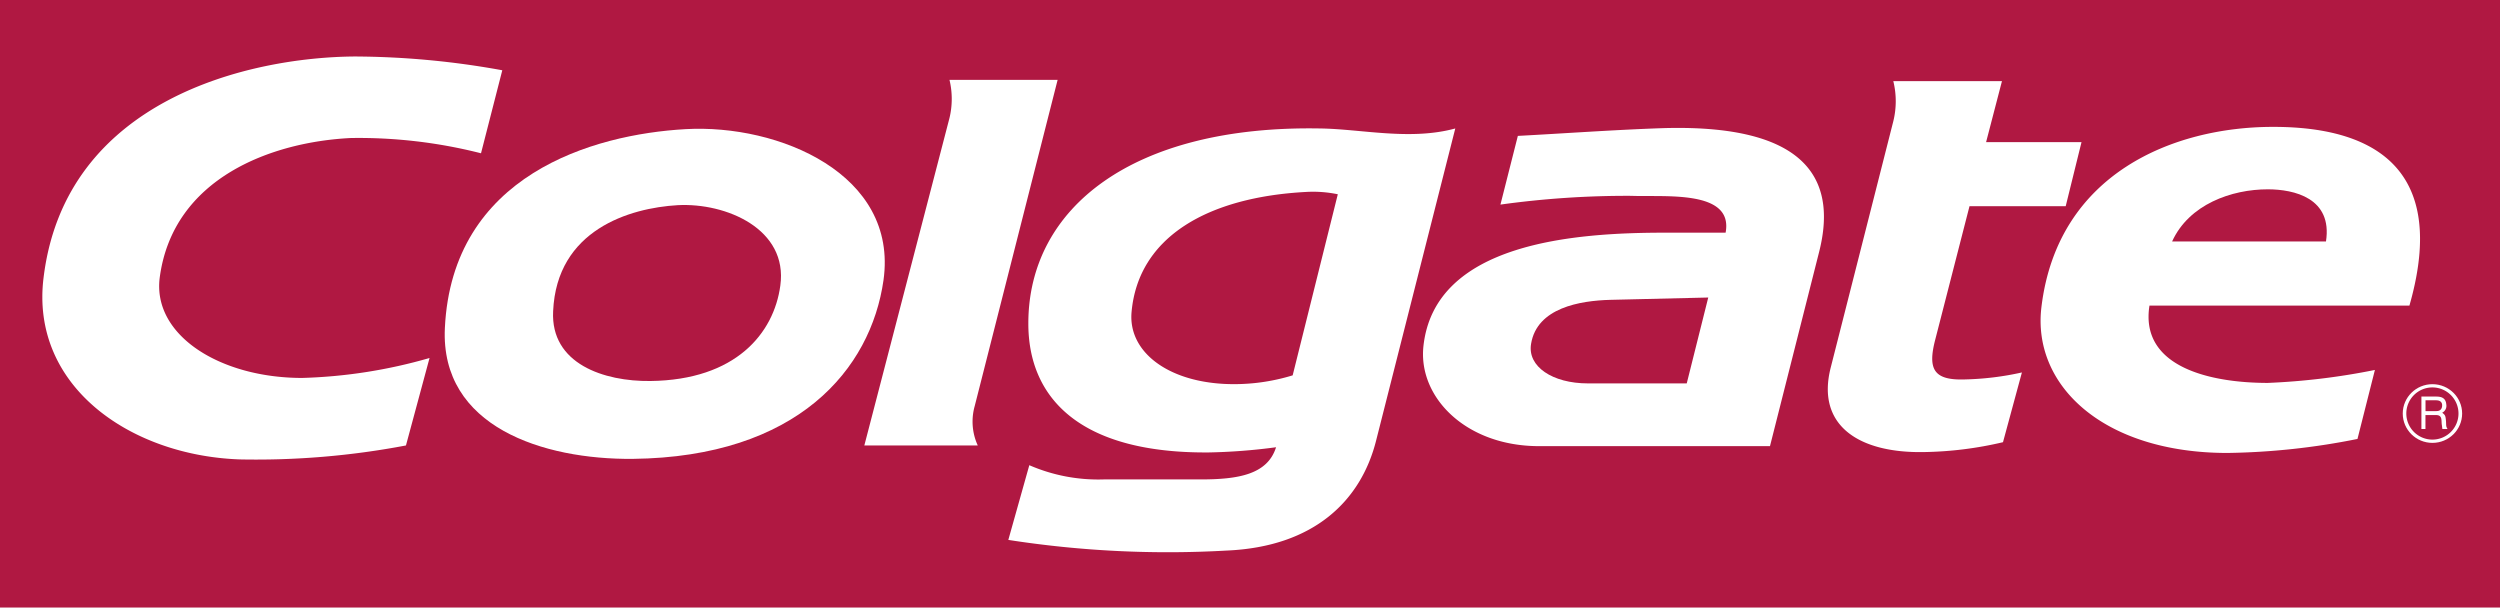
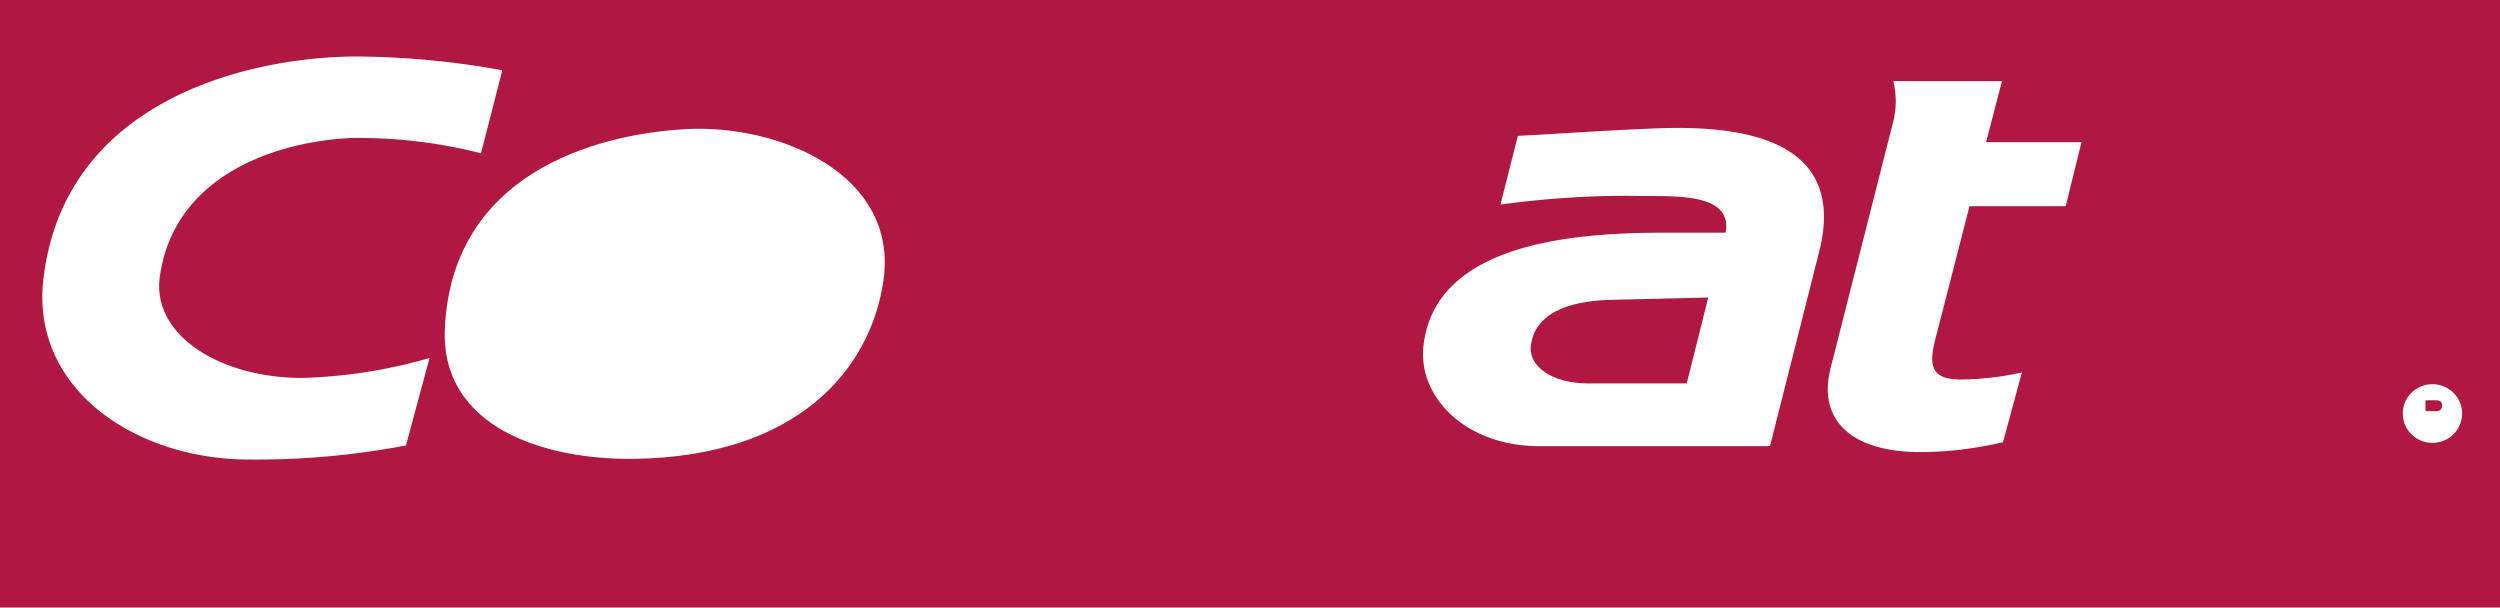
<svg xmlns="http://www.w3.org/2000/svg" id="colgate-2" width="131" height="31.836" viewBox="0 0 131 31.836">
  <path id="Trazado_62628" data-name="Trazado 62628" d="M0,0H131V31.836H0Z" fill="#b01842" />
  <path id="Trazado_62629" data-name="Trazado 62629" d="M21.024,16.78l-1.236,4.583a42.024,42.024,0,0,1-8.715.731C5.312,21.888.09,18.233.8,12.563,1.941,3.238,11.553,1.023,17.1.981a43.868,43.868,0,0,1,7.736.722l-1.115,4.35a25.994,25.994,0,0,0-6.815-.8c-4.132.2-9.325,2.078-10.02,7.31-.393,3.018,3.154,5.262,7.464,5.262A26.668,26.668,0,0,0,21.024,16.78Z" transform="translate(1.484 1.979)" fill="#fff" />
  <path id="Trazado_62630" data-name="Trazado 62630" d="M7.722,12.681C8.1,4.661,15.459,2.528,20.337,2.253s11.147,2.353,10.37,7.911c-.665,4.679-4.51,9.271-13.143,9.367-4.676.042-10.086-1.671-9.842-6.851Z" transform="translate(15.589 4.514)" fill="#fff" />
-   <path id="Trazado_62631" data-name="Trazado 62631" d="M9.6,9.123c.187-4.268,4.009-5.41,6.525-5.558,2.54-.136,5.791,1.251,5.38,4.214-.338,2.5-2.335,4.948-6.809,5C12.274,12.809,9.461,11.884,9.6,9.123Z" transform="translate(19.384 7.186)" fill="#b01842" />
-   <path id="Trazado_62632" data-name="Trazado 62632" d="M20.935,20.541H14.993L19.455,3.383a4.276,4.276,0,0,0,0-2h5.667l-4.347,17.1a3,3,0,0,0,.16,2.054ZM45.959,3.93l-4.145,16.34c-.788,3.154-3.247,5.585-7.845,5.779a54.422,54.422,0,0,1-11.431-.559l1.1-3.915a9.066,9.066,0,0,0,3.9.746H32.61c1.945,0,3.507-.245,3.957-1.686a30.667,30.667,0,0,1-3.519.272c-6.854.054-9.476-2.924-9.461-6.782C23.6,8.089,29.052,3.763,38.851,3.93c2.16.024,4.746.649,7.108,0Z" transform="translate(30.298 2.801)" fill="#fff" />
  <path id="Trazado_62633" data-name="Trazado 62633" d="M30.443,3.458l-2.365,9.488a10.47,10.47,0,0,1-3.562.45c-3.072-.151-5.072-1.74-4.879-3.779C20,5.633,23.716,3.609,28.76,3.337A6.369,6.369,0,0,1,30.443,3.458Z" transform="translate(39.658 6.722)" fill="#b01842" />
  <path id="Trazado_62634" data-name="Trazado 62634" d="M42.864,18.894h-12.1c-3.836,0-6.323-2.556-6.063-5.2C25.262,8.2,32.7,7.708,37.37,7.708h3.169c.423-2.257-3.169-1.861-4.936-1.93a48.151,48.151,0,0,0-6.863.459l.912-3.6c2.556-.136,5.111-.323,7.667-.408,8.02-.217,8.972,3.142,8.117,6.5Z" transform="translate(49.883 4.484)" fill="#fff" />
  <path id="Trazado_62635" data-name="Trazado 62635" d="M35.856,5.161l-1.127,4.5H29.548c-1.849,0-3.181-.882-2.975-2.078.314-1.888,2.571-2.257,4.145-2.3Z" transform="translate(53.656 10.429)" fill="#b01842" />
  <path id="Trazado_62636" data-name="Trazado 62636" d="M40,4.606h5l-.828,3.356H39.131l-1.794,6.987c-.408,1.565-.079,2.148,1.565,2.09a15.2,15.2,0,0,0,2.975-.366l-.991,3.655a19.225,19.225,0,0,1-4.132.517c-3.453.066-5.667-1.414-4.894-4.432l3.278-12.9a4.392,4.392,0,0,0,0-2.105h5.694Z" transform="translate(64.071 2.843)" fill="#fff" />
-   <path id="Trazado_62637" data-name="Trazado 62637" d="M54.725,11.566H41.1c-.517,3.262,3.275,4.051,6.2,4.051a35.584,35.584,0,0,0,5.613-.68L52,18.553a36.832,36.832,0,0,1-6.839.734c-6.525-.012-10.237-3.577-9.718-7.679.867-7.014,6.972-9.392,12.068-9.407,3.948-.018,9.561,1.154,7.211,9.364Z" transform="translate(71.532 4.448)" fill="#fff" />
  <path id="Trazado_62638" data-name="Trazado 62638" d="M45.741,6.018H37.678c.885-1.945,3.114-2.734,5.018-2.734C44.067,3.287,46.094,3.737,45.741,6.018Z" transform="translate(76.14 6.636)" fill="#b01842" />
  <ellipse id="Elipse_3382" data-name="Elipse 3382" cx="1.556" cy="1.538" rx="1.556" ry="1.538" transform="translate(125.904 20.131)" fill="#fff" />
-   <path id="Trazado_62639" data-name="Trazado 62639" d="M44.476,8.087a1.367,1.367,0,1,1-1.367-1.367,1.368,1.368,0,0,1,1.367,1.367Z" transform="translate(84.349 13.581)" fill="#b01842" />
  <path id="Trazado_62640" data-name="Trazado 62640" d="M42,8.58h.214V7.849h.559c.353,0,.26.311.3.517l.027.214h.272c-.094-.148-.066-.187-.082-.42-.027-.284-.039-.311-.2-.435a.4.4,0,0,0,.217-.423c-.027-.366-.272-.423-.544-.423h-.761v1.7Z" transform="translate(84.88 13.901)" fill="#fff" />
  <path id="Trazado_62641" data-name="Trazado 62641" d="M42.621,6.943c.136,0,.353.042.323.314-.027.217-.178.257-.323.257h-.547V6.943Z" transform="translate(85.023 14.03)" fill="#b01842" />
</svg>